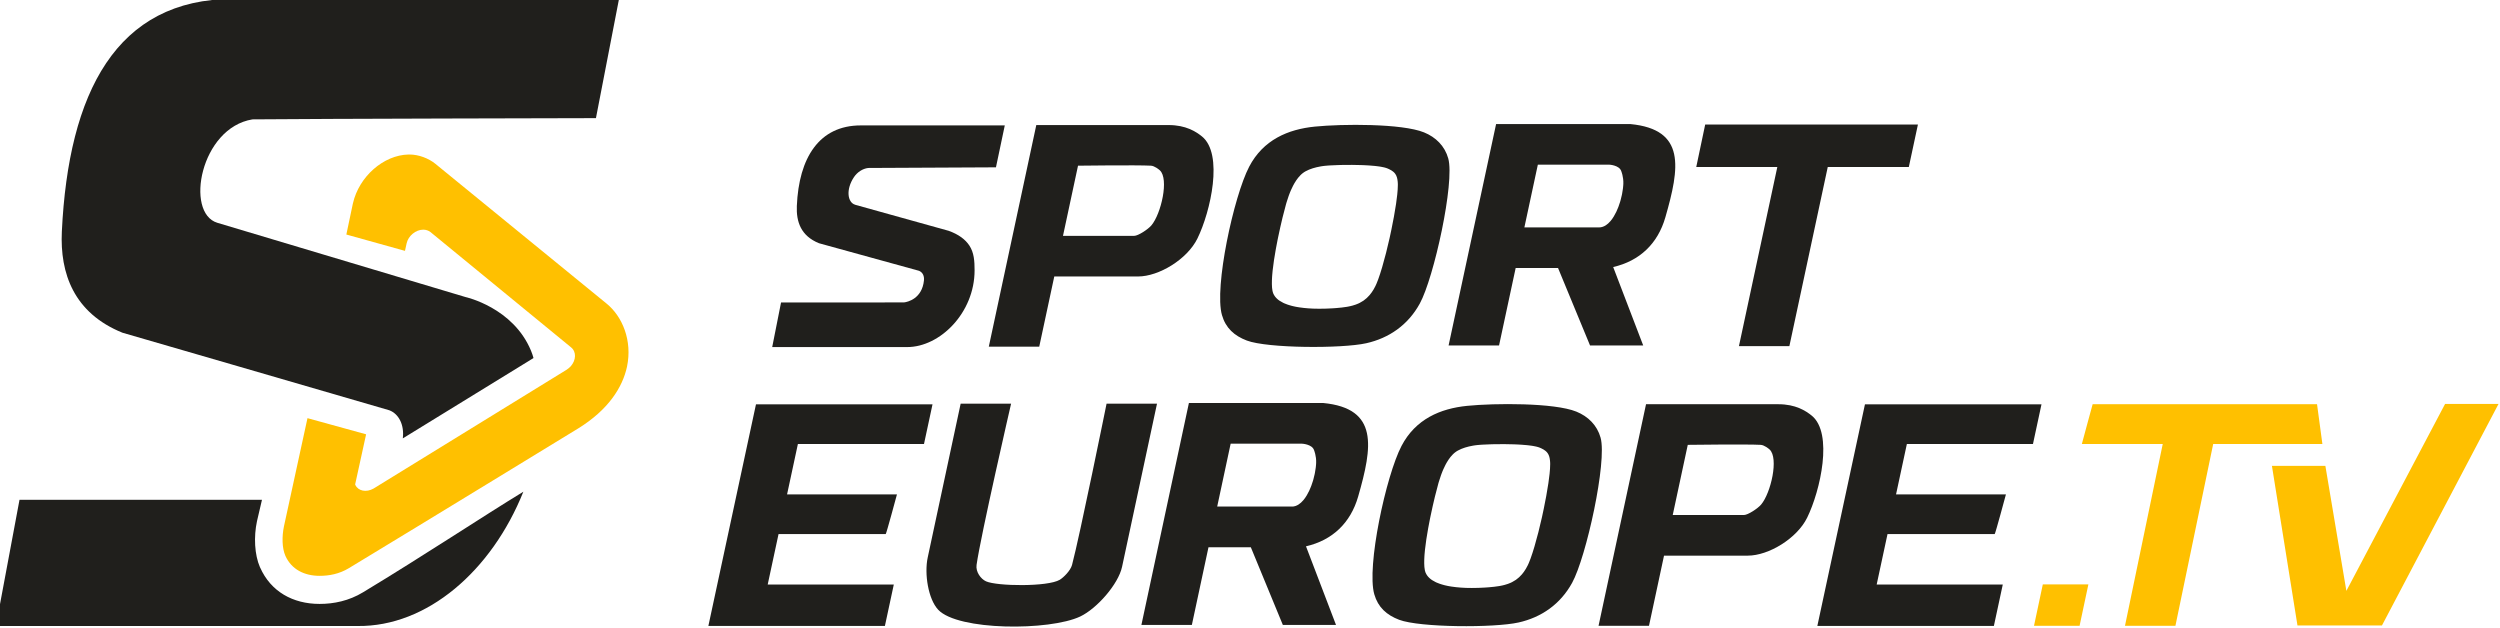
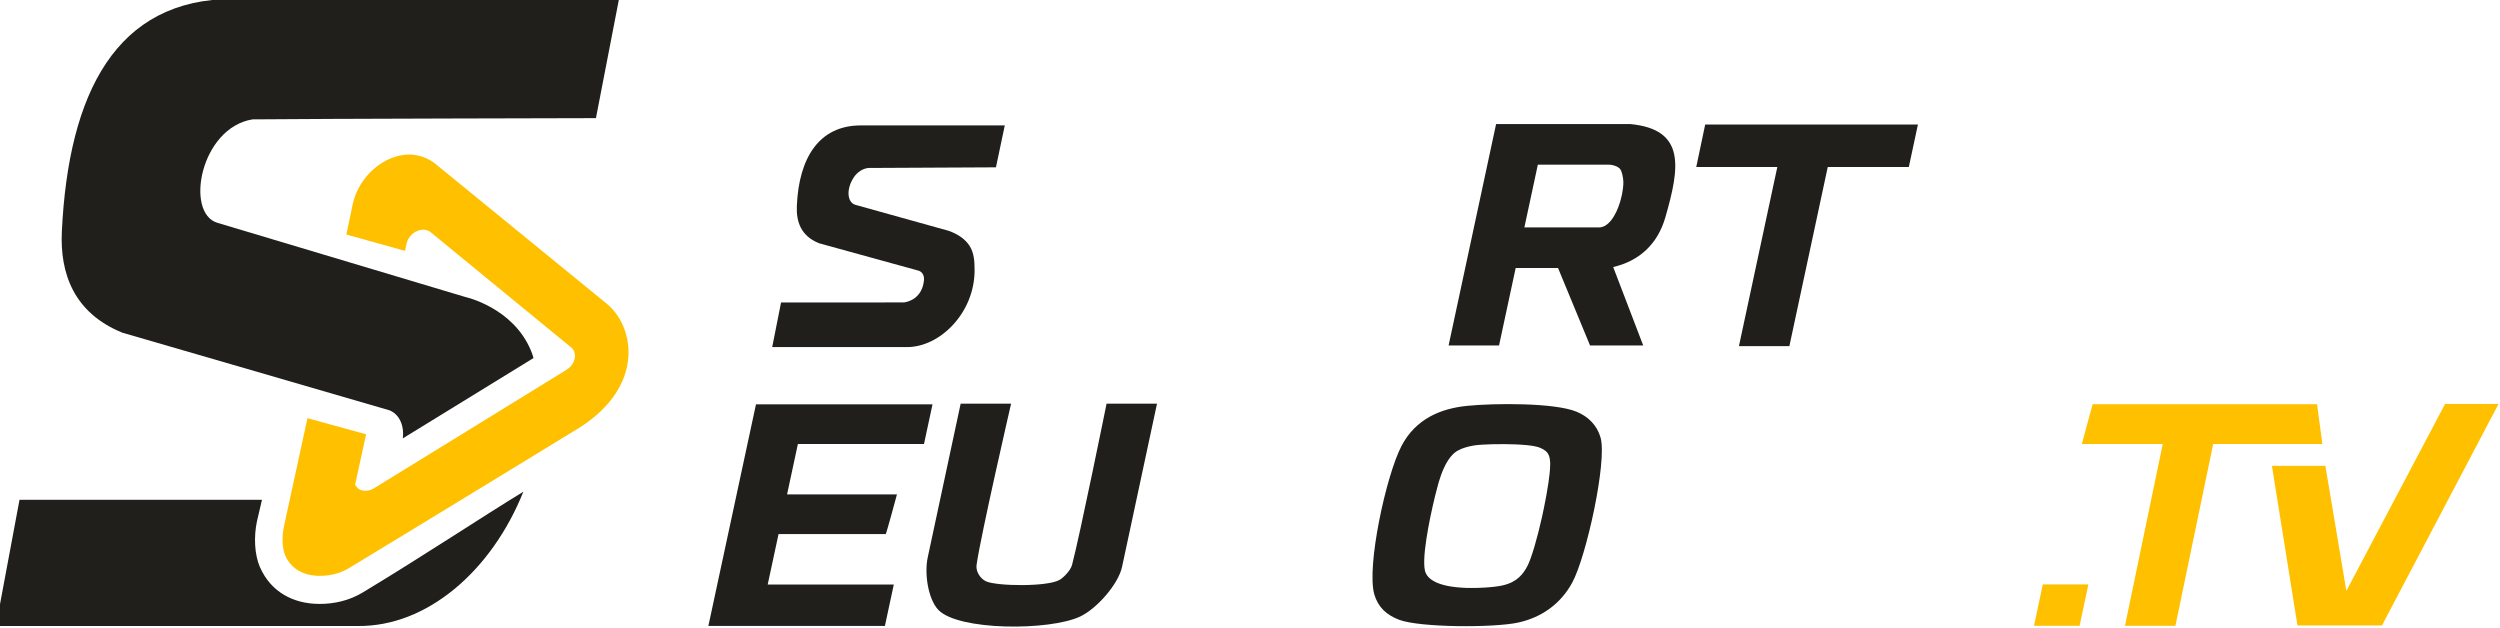
<svg xmlns="http://www.w3.org/2000/svg" width="100%" height="100%" viewBox="0 0 824 207" version="1.1" xml:space="preserve" style="fill-rule:evenodd;clip-rule:evenodd;stroke-linejoin:round;stroke-miterlimit:2;">
  <g transform="matrix(1,0,0,1,-260.846,-930.495)">
    <g>
      <g transform="matrix(0.572,0,0,0.572,149.554,401.411)">
        <g transform="matrix(0.792,0,0.029,0.831,-6334.92,582.228)">
          <path d="M8957.05,499.405L8949.56,528.475L8856.73,528.919C8856.66,528.919 8856.59,528.923 8856.53,528.931C8852.58,529.388 8848.59,531.785 8846.03,535.234C8839.56,543.948 8840.77,552.885 8846.13,554.392C8846.24,554.423 8846.34,554.48 8846.44,554.509L8913.59,572.508C8920.8,575.024 8925.46,578.491 8928.23,582.712C8931.46,587.627 8931.64,593.501 8931.4,599.887C8930.32,629.414 8904.21,653.109 8880.44,653.109C8880.43,653.11 8782.21,653.111 8782.21,653.111L8789.77,622.202L8879.07,622.15C8879.13,622.15 8879.19,622.147 8879.25,622.141C8881.89,621.879 8892.46,619.559 8894.29,606.99C8894.73,604.001 8893.78,601.439 8891.08,600.274C8891.01,600.24 8890.93,600.212 8890.84,600.19L8818.88,581.106C8805.84,576 8802.84,566.155 8803.71,555.307C8806.39,521.888 8821.95,499.407 8852.29,499.407L8957.05,499.405Z" style="fill:rgb(32,31,28);fill-rule:nonzero;" />
        </g>
        <g transform="matrix(1.038,-2.81624e-18,-0.228,1.064,500.171,329.607)">
          <path d="M908,627L908,650L863,650L863,747L835,747L835,650L790,650L789.907,627L908,627Z" style="fill:rgb(32,31,28);fill-rule:nonzero;" />
        </g>
        <g transform="matrix(0.792,-2.81525e-18,-0.174,0.811,-6067.22,-246.425)">
          <path d="M9429.15,1532.53C9470.52,1536.34 9471.84,1563.49 9469.19,1598.79C9467.78,1617.58 9457.26,1629.79 9438.99,1634.12L9473.07,1689.84L9434.39,1689.84L9399,1634.78L9368.19,1634.78L9368.19,1689.84L9331.48,1689.84L9331.48,1532.53L9429.15,1532.53ZM9420.01,1561.37L9368.19,1561.37L9368.19,1605.94L9422.69,1605.94C9422.81,1605.94 9422.93,1605.93 9423.04,1605.93C9423.17,1605.92 9423.29,1605.91 9423.41,1605.9C9423.44,1605.89 9423.48,1605.89 9423.51,1605.89L9423.58,1605.88C9423.73,1605.86 9423.88,1605.84 9424.02,1605.81L9424.1,1605.79C9424.44,1605.72 9424.78,1605.63 9425.11,1605.52C9425.17,1605.49 9425.24,1605.47 9425.3,1605.44C9425.91,1605.21 9426.49,1604.89 9427.03,1604.51C9428.1,1603.75 9429.04,1602.71 9429.85,1601.47L9429.94,1601.32C9430.21,1600.9 9430.47,1600.45 9430.71,1599.98L9430.79,1599.83C9431.06,1599.3 9431.31,1598.75 9431.54,1598.17C9431.96,1597.14 9432.32,1596.03 9432.63,1594.88L9432.68,1594.68C9432.94,1593.7 9433.16,1592.68 9433.34,1591.64C9433.36,1591.52 9433.38,1591.39 9433.4,1591.27L9433.44,1591.06C9433.61,1590.02 9433.74,1588.95 9433.84,1587.87C9433.85,1587.74 9433.86,1587.6 9433.88,1587.47C9433.89,1587.32 9433.9,1587.18 9433.91,1587.04L9433.92,1586.83C9433.93,1586.73 9433.94,1586.64 9433.94,1586.54C9434.02,1585.37 9434.05,1584.2 9434.05,1583.03C9434.05,1582.72 9434.05,1582.41 9434.04,1582.1C9434.02,1580.88 9433.95,1579.67 9433.84,1578.49C9433.81,1578.13 9433.77,1577.78 9433.73,1577.43C9433.68,1576.99 9433.62,1576.55 9433.56,1576.12L9433.53,1575.93C9433.49,1575.64 9433.44,1575.36 9433.4,1575.07C9432.52,1569.99 9429.83,1565.89 9429.83,1565.89C9427.48,1561.76 9420.29,1561.37 9420.01,1561.37Z" style="fill:rgb(32,31,28);fill-rule:nonzero;" />
        </g>
        <g transform="matrix(0.792,-2.74755e-18,-0.17,0.792,-6600.45,-30.299)">
-           <path d="M9814.95,1298.25C9834.31,1296.28 9877.64,1295.93 9895.18,1302.46C9904.52,1305.94 9912.42,1312.4 9916.88,1321.41C9925.47,1338.81 9925.11,1408.32 9918.84,1427.04C9913.64,1442.6 9901.88,1452.17 9886.06,1455.88C9869.14,1459.85 9814.97,1459.6 9798.79,1453.92C9788.89,1450.44 9781.44,1444.82 9776.7,1435.36C9766.65,1415.33 9766.71,1348.98 9773.34,1327.43C9779.35,1307.94 9795.66,1300.21 9814.95,1298.25ZM9846.72,1430.77C9849.99,1430.77 9853.07,1430.66 9855.78,1430.49C9856.5,1430.45 9857.2,1430.4 9857.86,1430.35L9858.5,1430.3C9858.71,1430.28 9858.92,1430.27 9859.12,1430.25C9861.59,1430.04 9863.92,1429.79 9866.11,1429.41L9866.36,1429.37C9866.45,1429.35 9866.53,1429.34 9866.61,1429.32L9866.86,1429.28C9867.14,1429.22 9867.41,1429.17 9867.67,1429.11C9868.01,1429.04 9868.35,1428.97 9868.68,1428.89C9869.12,1428.78 9869.55,1428.67 9869.98,1428.55L9870.2,1428.49C9870.94,1428.27 9871.65,1428.03 9872.34,1427.77C9872.46,1427.72 9872.58,1427.67 9872.69,1427.62C9873.14,1427.44 9873.58,1427.25 9874.01,1427.04C9874.12,1426.99 9874.24,1426.93 9874.35,1426.87C9874.6,1426.74 9874.84,1426.61 9875.09,1426.47C9875.9,1426.01 9876.66,1425.5 9877.39,1424.91L9877.47,1424.85L9877.56,1424.77C9878.86,1423.7 9880.01,1422.4 9881.01,1420.84C9881.74,1419.69 9882.39,1418.4 9882.95,1416.94L9882.99,1416.85L9883.06,1416.65C9883.34,1415.91 9883.59,1415.13 9883.82,1414.3C9883.96,1413.77 9884.1,1413.19 9884.24,1412.56C9884.42,1411.7 9884.6,1410.74 9884.76,1409.69L9884.83,1409.24C9885.58,1404.27 9886.1,1397.55 9886.39,1390.18C9886.52,1386.78 9886.6,1383.23 9886.64,1379.66C9886.64,1379.27 9886.64,1378.88 9886.65,1378.5C9886.66,1376.67 9886.66,1374.84 9886.64,1373.02C9886.62,1369.91 9886.56,1366.82 9886.46,1363.84C9886.35,1360.57 9886.2,1357.43 9886.01,1354.51C9885.85,1352.16 9885.66,1349.94 9885.44,1347.93L9885.43,1347.79L9885.4,1347.54C9885.26,1346.3 9885.11,1345.13 9884.95,1344.05C9884.76,1342.77 9884.56,1341.63 9884.34,1340.63L9884.28,1340.4L9884.25,1340.26C9884.21,1340.08 9884.17,1339.91 9884.13,1339.74C9884,1339.25 9883.87,1338.78 9883.74,1338.34L9883.65,1338.07C9883.32,1337.02 9882.96,1336.1 9882.54,1335.27C9882.03,1334.26 9881.44,1333.4 9880.74,1332.64C9880.19,1332.04 9879.56,1331.5 9878.84,1331.01C9878.37,1330.68 9877.86,1330.38 9877.31,1330.08C9876.8,1329.81 9876.26,1329.55 9875.67,1329.3L9875.54,1329.24L9875.28,1329.13L9875.09,1329.05C9874.8,1328.93 9874.5,1328.81 9874.19,1328.69C9874.02,1328.63 9873.83,1328.56 9873.63,1328.5C9873.54,1328.47 9873.45,1328.44 9873.36,1328.41L9873.14,1328.34C9872.91,1328.27 9872.67,1328.2 9872.42,1328.14L9872.17,1328.08C9872.09,1328.06 9872,1328.03 9871.92,1328.01L9871.79,1327.98C9871.51,1327.92 9871.23,1327.86 9870.93,1327.8C9870.47,1327.7 9869.97,1327.61 9869.46,1327.52C9869.33,1327.5 9869.19,1327.47 9869.05,1327.45C9868.84,1327.42 9868.63,1327.38 9868.42,1327.35L9868.1,1327.3C9867.93,1327.28 9867.76,1327.26 9867.58,1327.23C9866.91,1327.14 9866.2,1327.05 9865.47,1326.97C9865.32,1326.96 9865.16,1326.94 9864.99,1326.92L9864.63,1326.88C9863.41,1326.76 9862.14,1326.66 9860.83,1326.57C9860.43,1326.54 9860.03,1326.51 9859.62,1326.49L9858.81,1326.44C9858,1326.39 9857.18,1326.36 9856.35,1326.32L9855.85,1326.3C9855.35,1326.28 9854.86,1326.26 9854.36,1326.25C9852.22,1326.18 9850.05,1326.14 9847.91,1326.12C9845.39,1326.11 9842.9,1326.13 9840.56,1326.17L9839.79,1326.19C9839.09,1326.21 9838.41,1326.23 9837.75,1326.25C9835.83,1326.31 9834.05,1326.38 9832.47,1326.48L9832.19,1326.49L9831.67,1326.52C9831.04,1326.56 9830.44,1326.61 9829.89,1326.65C9829.58,1326.67 9829.29,1326.7 9829.01,1326.73C9828.86,1326.74 9828.7,1326.76 9828.54,1326.77L9828.3,1326.8C9828.06,1326.82 9827.81,1326.85 9827.56,1326.88C9827.39,1326.91 9827.22,1326.93 9827.04,1326.95C9826.67,1327.01 9826.29,1327.06 9825.91,1327.12L9825.73,1327.15L9825.46,1327.2C9825.33,1327.22 9825.2,1327.25 9825.07,1327.27C9821.62,1327.9 9817.86,1329.02 9815.09,1330.78C9814.95,1330.87 9814.82,1330.96 9814.69,1331.05L9814.56,1331.13C9814.46,1331.21 9814.46,1331.21 9814.35,1331.28L9814.26,1331.35C9814.11,1331.46 9813.97,1331.57 9813.84,1331.68C9813.56,1331.91 9813.3,1332.14 9813.06,1332.38L9813.05,1332.39C9812.98,1332.46 9812.91,1332.53 9812.84,1332.61C9812.79,1332.66 9812.74,1332.71 9812.69,1332.76C9812.49,1332.99 9812.29,1333.21 9812.1,1333.45L9812.02,1333.55L9811.99,1333.59C9811.57,1334.12 9811.18,1334.69 9810.82,1335.29C9810.76,1335.38 9810.7,1335.48 9810.65,1335.57C9809.99,1336.7 9809.43,1337.94 9808.94,1339.23L9808.83,1339.52L9808.77,1339.69C9808.59,1340.2 9808.41,1340.72 9808.25,1341.25C9807.94,1342.28 9807.67,1343.32 9807.43,1344.38C9807.34,1344.79 9807.25,1345.19 9807.17,1345.6L9807.09,1345.99C9806.99,1346.53 9806.9,1347.06 9806.81,1347.59C9806.77,1347.83 9806.73,1348.07 9806.7,1348.31L9806.64,1348.7C9806.41,1350.29 9806.24,1351.84 9806.12,1353.29C9806.08,1353.75 9806.04,1354.18 9806.01,1354.61L9806,1354.84C9805.83,1357.19 9805.67,1360.49 9805.56,1364.36C9805.44,1368.66 9805.38,1373.67 9805.42,1378.9L9805.43,1379.77L9805.44,1380.9C9805.48,1383.09 9805.53,1385.3 9805.6,1387.51C9805.78,1392.85 9806.11,1398.16 9806.62,1402.95C9806.74,1403.99 9806.86,1405 9806.99,1405.99C9807.03,1406.27 9807.07,1406.56 9807.11,1406.84L9807.17,1407.3C9807.2,1407.47 9807.23,1407.64 9807.25,1407.81L9807.32,1408.24C9807.42,1408.89 9807.53,1409.52 9807.64,1410.14C9807.98,1412 9808.36,1413.7 9808.8,1415.18L9808.87,1415.43L9808.93,1415.62C9809.15,1416.34 9809.39,1417.01 9809.64,1417.62L9809.66,1417.68L9809.7,1417.77C9809.83,1418.07 9809.95,1418.35 9810.09,1418.62C9810.25,1418.96 9810.42,1419.27 9810.6,1419.56C9810.63,1419.61 9810.67,1419.66 9810.7,1419.72C9811.11,1420.36 9811.58,1420.96 9812.1,1421.53L9812.16,1421.6L9812.23,1421.67C9812.41,1421.86 9812.59,1422.05 9812.78,1422.24C9812.97,1422.42 9813.17,1422.6 9813.37,1422.78C9813.55,1422.94 9813.74,1423.1 9813.92,1423.25C9814.24,1423.51 9814.57,1423.76 9814.91,1424C9815.04,1424.09 9815.16,1424.17 9815.29,1424.26L9815.38,1424.32L9815.51,1424.41C9815.63,1424.49 9815.75,1424.56 9815.86,1424.63L9816,1424.72L9816.1,1424.78C9816.3,1424.9 9816.51,1425.03 9816.71,1425.14C9817.57,1425.64 9818.49,1426.09 9819.45,1426.51L9819.55,1426.55L9819.74,1426.63C9819.86,1426.68 9819.98,1426.73 9820.1,1426.78L9820.4,1426.9C9821.15,1427.2 9821.93,1427.48 9822.72,1427.73C9823.23,1427.9 9823.75,1428.06 9824.28,1428.2C9824.91,1428.38 9825.55,1428.55 9826.2,1428.71C9826.47,1428.77 9826.75,1428.84 9827.03,1428.9C9827.61,1429.03 9828.2,1429.15 9828.79,1429.27L9829,1429.31C9829.14,1429.33 9829.29,1429.36 9829.43,1429.39L9829.76,1429.45C9830.45,1429.57 9831.14,1429.68 9831.84,1429.78C9834.02,1430.1 9836.26,1430.33 9838.48,1430.49L9838.93,1430.52C9839.79,1430.58 9840.65,1430.62 9841.5,1430.66L9841.91,1430.68C9842.31,1430.69 9842.71,1430.71 9843.11,1430.72C9844.33,1430.75 9845.54,1430.77 9846.72,1430.77Z" style="fill:rgb(32,31,28);fill-rule:nonzero;" />
-         </g>
+           </g>
        <g transform="matrix(1.038,-2.81624e-18,-0.228,1.064,812.173,329.909)">
-           <path d="M146,687L185.5,687C187.752,687 192.478,683.429 193.83,681.33C197.866,675.072 198.176,656.172 191.983,651.517C191.393,651.072 188.508,649.11 186.5,649C178.836,648.581 146,649 146,649L146,687ZM146,709L146,747L118,747L118,627L191.5,627C201.032,627 207.452,630.556 211.333,633.167C225.458,642.672 225.089,673.797 220.943,688.444C217.754,699.711 204.045,709 192.5,709L146,709Z" style="fill:rgb(32,31,28);fill-rule:nonzero;" />
-         </g>
+           </g>
        <g transform="matrix(1.038,-2.81624e-18,-0.228,1.064,1163.52,490.77)">
-           <path d="M146,687L185.5,687C187.752,687 192.478,683.429 193.83,681.33C197.866,675.072 198.176,656.172 191.983,651.517C191.393,651.072 188.508,649.11 186.5,649C178.836,648.581 146,649 146,649L146,687ZM146,709L146,747L118,747L118,627L191.5,627C201.032,627 207.452,630.556 211.333,633.167C225.458,642.672 225.089,673.797 220.943,688.444C217.754,699.711 204.045,709 192.5,709L146,709Z" style="fill:rgb(32,31,28);fill-rule:nonzero;" />
-         </g>
+           </g>
        <g transform="matrix(1.038,-2.81624e-18,-0.221,1.064,717.39,490.77)">
          <path d="M916.067,627L923.619,648.53L863,648.53L863,747L835,747L835,648.53L790.096,648.53C790.41,642.4 791.239,631.455 791.5,627L916.067,627Z" style="fill:rgb(255,192,0);fill-rule:nonzero;" />
        </g>
        <g transform="matrix(1.038,-2.84362e-18,-0.23,1.074,822.659,290.875)">
          <path d="M135,807C135,807 133.8,877.616 135,893.5C135.285,897.279 139.063,901.048 142.198,902.302C148.775,904.932 177.116,905.336 182.965,901.465C184.678,900.331 187.833,896.637 188,893.5C188.839,877.756 188,807 188,807L216,807L216,894.5C216,903.849 206.995,916.928 198.672,921.172C183.469,928.923 132.467,928.887 118.99,917.511C112.204,911.783 107,898.283 107,889.5L107,807L135,807Z" style="fill:rgb(32,31,28);fill-rule:nonzero;" />
        </g>
        <g transform="matrix(0.792,-2.74755e-18,-0.17,0.792,-6512.67,130.607)">
          <path d="M9814.95,1298.25C9834.31,1296.28 9877.64,1295.93 9895.18,1302.46C9904.52,1305.94 9912.42,1312.4 9916.88,1321.41C9925.47,1338.81 9925.11,1408.32 9918.84,1427.04C9913.64,1442.6 9901.88,1452.17 9886.06,1455.88C9869.14,1459.85 9814.97,1459.6 9798.79,1453.92C9788.89,1450.44 9781.44,1444.82 9776.7,1435.36C9766.65,1415.33 9766.71,1348.98 9773.34,1327.43C9779.35,1307.94 9795.66,1300.21 9814.95,1298.25ZM9846.72,1430.77C9849.99,1430.77 9853.07,1430.66 9855.78,1430.49C9856.5,1430.45 9857.2,1430.4 9857.86,1430.35L9858.5,1430.3C9858.71,1430.28 9858.92,1430.27 9859.12,1430.25C9861.59,1430.04 9863.92,1429.79 9866.11,1429.41L9866.36,1429.37C9866.45,1429.35 9866.53,1429.34 9866.61,1429.32L9866.86,1429.28C9867.14,1429.22 9867.41,1429.17 9867.67,1429.11C9868.01,1429.04 9868.35,1428.97 9868.68,1428.89C9869.12,1428.78 9869.55,1428.67 9869.98,1428.55L9870.2,1428.49C9870.94,1428.27 9871.65,1428.03 9872.34,1427.77C9872.46,1427.72 9872.58,1427.67 9872.69,1427.62C9873.14,1427.44 9873.58,1427.25 9874.01,1427.04C9874.12,1426.99 9874.24,1426.93 9874.35,1426.87C9874.6,1426.74 9874.84,1426.61 9875.09,1426.47C9875.9,1426.01 9876.66,1425.5 9877.39,1424.91L9877.47,1424.85L9877.56,1424.77C9878.86,1423.7 9880.01,1422.4 9881.01,1420.84C9881.74,1419.69 9882.39,1418.4 9882.95,1416.94L9882.99,1416.85L9883.06,1416.65C9883.34,1415.91 9883.59,1415.13 9883.82,1414.3C9883.96,1413.77 9884.1,1413.19 9884.24,1412.56C9884.42,1411.7 9884.6,1410.74 9884.76,1409.69L9884.83,1409.24C9885.58,1404.27 9886.1,1397.55 9886.39,1390.18C9886.52,1386.78 9886.6,1383.23 9886.64,1379.66C9886.64,1379.27 9886.64,1378.88 9886.65,1378.5C9886.66,1376.67 9886.66,1374.84 9886.64,1373.02C9886.62,1369.91 9886.56,1366.82 9886.46,1363.84C9886.35,1360.57 9886.2,1357.43 9886.01,1354.51C9885.85,1352.16 9885.66,1349.94 9885.44,1347.93L9885.43,1347.79L9885.4,1347.54C9885.26,1346.3 9885.11,1345.13 9884.95,1344.05C9884.76,1342.77 9884.56,1341.63 9884.34,1340.63L9884.28,1340.4L9884.25,1340.26C9884.21,1340.08 9884.17,1339.91 9884.13,1339.74C9884,1339.25 9883.87,1338.78 9883.74,1338.34L9883.65,1338.07C9883.32,1337.02 9882.96,1336.1 9882.54,1335.27C9882.03,1334.26 9881.44,1333.4 9880.74,1332.64C9880.19,1332.04 9879.56,1331.5 9878.84,1331.01C9878.37,1330.68 9877.86,1330.38 9877.31,1330.08C9876.8,1329.81 9876.26,1329.55 9875.67,1329.3L9875.54,1329.24L9875.28,1329.13L9875.09,1329.05C9874.8,1328.93 9874.5,1328.81 9874.19,1328.69C9874.02,1328.63 9873.83,1328.56 9873.63,1328.5C9873.54,1328.47 9873.45,1328.44 9873.36,1328.41L9873.14,1328.34C9872.91,1328.27 9872.67,1328.2 9872.42,1328.14L9872.17,1328.08C9872.09,1328.06 9872,1328.03 9871.92,1328.01L9871.79,1327.98C9871.51,1327.92 9871.23,1327.86 9870.93,1327.8C9870.47,1327.7 9869.97,1327.61 9869.46,1327.52C9869.33,1327.5 9869.19,1327.47 9869.05,1327.45C9868.84,1327.42 9868.63,1327.38 9868.42,1327.35L9868.1,1327.3C9867.93,1327.28 9867.76,1327.26 9867.58,1327.23C9866.91,1327.14 9866.2,1327.05 9865.47,1326.97C9865.32,1326.96 9865.16,1326.94 9864.99,1326.92L9864.63,1326.88C9863.41,1326.76 9862.14,1326.66 9860.83,1326.57C9860.43,1326.54 9860.03,1326.51 9859.62,1326.49L9858.81,1326.44C9858,1326.39 9857.18,1326.36 9856.35,1326.32L9855.85,1326.3C9855.35,1326.28 9854.86,1326.26 9854.36,1326.25C9852.22,1326.18 9850.05,1326.14 9847.91,1326.12C9845.39,1326.11 9842.9,1326.13 9840.56,1326.17L9839.79,1326.19C9839.09,1326.21 9838.41,1326.23 9837.75,1326.25C9835.83,1326.31 9834.05,1326.38 9832.47,1326.48L9832.19,1326.49L9831.67,1326.52C9831.04,1326.56 9830.44,1326.61 9829.89,1326.65C9829.58,1326.67 9829.29,1326.7 9829.01,1326.73C9828.86,1326.74 9828.7,1326.76 9828.54,1326.77L9828.3,1326.8C9828.06,1326.82 9827.81,1326.85 9827.56,1326.88C9827.39,1326.91 9827.22,1326.93 9827.04,1326.95C9826.67,1327.01 9826.29,1327.06 9825.91,1327.12L9825.73,1327.15L9825.46,1327.2C9825.33,1327.22 9825.2,1327.25 9825.07,1327.27C9821.62,1327.9 9817.86,1329.02 9815.09,1330.78C9814.95,1330.87 9814.82,1330.96 9814.69,1331.05L9814.56,1331.13C9814.46,1331.21 9814.46,1331.21 9814.35,1331.28L9814.26,1331.35C9814.11,1331.46 9813.97,1331.57 9813.84,1331.68C9813.56,1331.91 9813.3,1332.14 9813.06,1332.38L9813.05,1332.39C9812.98,1332.46 9812.91,1332.53 9812.84,1332.61C9812.79,1332.66 9812.74,1332.71 9812.69,1332.76C9812.49,1332.99 9812.29,1333.21 9812.1,1333.45L9812.02,1333.55L9811.99,1333.59C9811.57,1334.12 9811.18,1334.69 9810.82,1335.29C9810.76,1335.38 9810.7,1335.48 9810.65,1335.57C9809.99,1336.7 9809.43,1337.94 9808.94,1339.23L9808.83,1339.52L9808.77,1339.69C9808.59,1340.2 9808.41,1340.72 9808.25,1341.25C9807.94,1342.28 9807.67,1343.32 9807.43,1344.38C9807.34,1344.79 9807.25,1345.19 9807.17,1345.6L9807.09,1345.99C9806.99,1346.53 9806.9,1347.06 9806.81,1347.59C9806.77,1347.83 9806.73,1348.07 9806.7,1348.31L9806.64,1348.7C9806.41,1350.29 9806.24,1351.84 9806.12,1353.29C9806.08,1353.75 9806.04,1354.18 9806.01,1354.61L9806,1354.84C9805.83,1357.19 9805.67,1360.49 9805.56,1364.36C9805.44,1368.66 9805.38,1373.67 9805.42,1378.9L9805.43,1379.77L9805.44,1380.9C9805.48,1383.09 9805.53,1385.3 9805.6,1387.51C9805.78,1392.85 9806.11,1398.16 9806.62,1402.95C9806.74,1403.99 9806.86,1405 9806.99,1405.99C9807.03,1406.27 9807.07,1406.56 9807.11,1406.84L9807.17,1407.3C9807.2,1407.47 9807.23,1407.64 9807.25,1407.81L9807.32,1408.24C9807.42,1408.89 9807.53,1409.52 9807.64,1410.14C9807.98,1412 9808.36,1413.7 9808.8,1415.18L9808.87,1415.43L9808.93,1415.62C9809.15,1416.34 9809.39,1417.01 9809.64,1417.62L9809.66,1417.68L9809.7,1417.77C9809.83,1418.07 9809.95,1418.35 9810.09,1418.62C9810.25,1418.96 9810.42,1419.27 9810.6,1419.56C9810.63,1419.61 9810.67,1419.66 9810.7,1419.72C9811.11,1420.36 9811.58,1420.96 9812.1,1421.53L9812.16,1421.6L9812.23,1421.67C9812.41,1421.86 9812.59,1422.05 9812.78,1422.24C9812.97,1422.42 9813.17,1422.6 9813.37,1422.78C9813.55,1422.94 9813.74,1423.1 9813.92,1423.25C9814.24,1423.51 9814.57,1423.76 9814.91,1424C9815.04,1424.09 9815.16,1424.17 9815.29,1424.26L9815.38,1424.32L9815.51,1424.41C9815.63,1424.49 9815.75,1424.56 9815.86,1424.63L9816,1424.72L9816.1,1424.78C9816.3,1424.9 9816.51,1425.03 9816.71,1425.14C9817.57,1425.64 9818.49,1426.09 9819.45,1426.51L9819.55,1426.55L9819.74,1426.63C9819.86,1426.68 9819.98,1426.73 9820.1,1426.78L9820.4,1426.9C9821.15,1427.2 9821.93,1427.48 9822.72,1427.73C9823.23,1427.9 9823.75,1428.06 9824.28,1428.2C9824.91,1428.38 9825.55,1428.55 9826.2,1428.71C9826.47,1428.77 9826.75,1428.84 9827.03,1428.9C9827.61,1429.03 9828.2,1429.15 9828.79,1429.27L9829,1429.31C9829.14,1429.33 9829.29,1429.36 9829.43,1429.39L9829.76,1429.45C9830.45,1429.57 9831.14,1429.68 9831.84,1429.78C9834.02,1430.1 9836.26,1430.33 9838.48,1430.49L9838.93,1430.52C9839.79,1430.58 9840.65,1430.62 9841.5,1430.66L9841.91,1430.68C9842.31,1430.69 9842.71,1430.71 9843.11,1430.72C9844.33,1430.75 9845.54,1430.77 9846.72,1430.77Z" style="fill:rgb(32,31,28);fill-rule:nonzero;" />
        </g>
        <g transform="matrix(1.038,-2.74755e-18,-0.223,1.038,-198.247,1066.63)">
          <path d="M915,88L915,110L845,110L845,138L906,138C906,138 904.805,160 904.5,160L845,160L845,188L915,188L915,211L817,211L817,88L915,88Z" style="fill:rgb(32,31,28);fill-rule:nonzero;" />
        </g>
        <g transform="matrix(1.038,-2.74755e-18,-0.223,1.038,440.771,1066.63)">
-           <path d="M915,88L915,110L845,110L845,138L906,138C906,138 904.805,160 904.5,160L845,160L845,188L915,188L915,211L817,211L817,88L915,88Z" style="fill:rgb(32,31,28);fill-rule:nonzero;" />
-         </g>
+           </g>
        <g transform="matrix(1.062,0,-0.226,1.088,1423.72,279.715)">
          <path d="M283.034,839.812L308.511,906.006L341,807L370,807L331.713,924.334L285.88,924.334L254.034,839.812L283.034,839.812Z" style="fill:rgb(255,192,0);fill-rule:nonzero;" />
        </g>
        <g transform="matrix(0.792,0,-0.153,0.72,-6061.94,676.509)">
          <rect x="9542.9" y="812.765" width="33.158" height="33.158" style="fill:rgb(255,192,0);" />
        </g>
        <g transform="matrix(0.792,-2.82191e-18,-0.174,0.813,-6244.23,-88.762)">
-           <path d="M9429.15,1532.53C9470.52,1536.34 9471.84,1563.49 9469.19,1598.79C9467.78,1617.58 9457.26,1629.79 9438.99,1634.12L9473.07,1689.84L9434.39,1689.84L9399,1634.78L9368.19,1634.78L9368.19,1689.84L9331.48,1689.84L9331.48,1532.53L9429.15,1532.53ZM9420.01,1561.37L9368.19,1561.37L9368.19,1605.94L9422.69,1605.94C9422.81,1605.94 9422.93,1605.93 9423.04,1605.93C9423.17,1605.92 9423.29,1605.91 9423.41,1605.9C9423.44,1605.89 9423.48,1605.89 9423.51,1605.89L9423.58,1605.88C9423.73,1605.86 9423.88,1605.84 9424.02,1605.81L9424.1,1605.79C9424.44,1605.72 9424.78,1605.63 9425.11,1605.52C9425.17,1605.49 9425.24,1605.47 9425.3,1605.44C9425.91,1605.21 9426.49,1604.89 9427.03,1604.51C9428.1,1603.75 9429.04,1602.71 9429.85,1601.47L9429.94,1601.32C9430.21,1600.9 9430.47,1600.45 9430.71,1599.98L9430.79,1599.83C9431.06,1599.3 9431.31,1598.75 9431.54,1598.17C9431.96,1597.14 9432.32,1596.03 9432.63,1594.88L9432.68,1594.68C9432.94,1593.7 9433.16,1592.68 9433.34,1591.64C9433.36,1591.52 9433.38,1591.39 9433.4,1591.27L9433.44,1591.06C9433.61,1590.02 9433.74,1588.95 9433.84,1587.87C9433.85,1587.74 9433.86,1587.6 9433.88,1587.47C9433.89,1587.32 9433.9,1587.18 9433.91,1587.04L9433.92,1586.83C9433.93,1586.73 9433.94,1586.64 9433.94,1586.54C9434.02,1585.37 9434.05,1584.2 9434.05,1583.03C9434.05,1582.72 9434.05,1582.41 9434.04,1582.1C9434.02,1580.88 9433.95,1579.67 9433.84,1578.49C9433.81,1578.13 9433.77,1577.78 9433.73,1577.43C9433.68,1576.99 9433.62,1576.55 9433.56,1576.12L9433.53,1575.93C9433.49,1575.64 9433.44,1575.36 9433.4,1575.07C9432.52,1569.99 9429.83,1565.89 9429.83,1565.89C9427.48,1561.76 9420.29,1561.37 9420.01,1561.37Z" style="fill:rgb(32,31,28);fill-rule:nonzero;" />
-         </g>
+           </g>
      </g>
      <g transform="matrix(0.569,0,0,0.569,143.76,404.951)">
        <g transform="matrix(0.962,0,3.3383e-18,0.962,-10818.6,-889.532)">
          <path d="M11808.2,2142.64C11808.2,2142.64 11716.2,2198.89 11669.9,2226.91C11664.1,2230.41 11658,2231.52 11652.3,2231.52C11643.2,2231.52 11635.4,2227.71 11631.7,2219.49C11629.6,2214.68 11629.6,2207.77 11630.8,2201.86L11645,2136.57L11680.3,2146.3L11673.7,2176.45L11673.8,2176.75C11675.5,2180.46 11680.4,2181.46 11684.8,2178.95L11800.8,2107.56C11801.7,2106.96 11802.7,2106.26 11803.5,2105.36C11806.8,2101.65 11807,2096.54 11803.7,2093.93L11719,2024.47C11717.8,2023.57 11716.3,2023.07 11714.7,2023.07C11710.2,2023.07 11705.7,2026.78 11704.7,2031.29L11703.7,2035.84L11668.4,2026L11672.3,2007.48L11672.4,2007.1C11676,1991.34 11690.6,1978.12 11705.9,1977.82L11706.4,1977.82C11712,1977.82 11717.9,1980.12 11721.9,1983.33L11825.1,2067.59C11834.6,2075.31 11840.7,2089.84 11837.4,2105.57C11834.7,2118.09 11826.1,2131.52 11808.2,2142.64Z" style="fill:rgb(255,192,0);" />
        </g>
        <g transform="matrix(0.962,0,0,0.962,-10702.4,217.178)">
          <path d="M11654.2,1030.43C11635.1,1078.11 11596.2,1111.8 11554.4,1111.3L11336.6,1111.31L11350.8,1035.32L11496.8,1035.32L11493.8,1048.19C11491.8,1057.5 11492.3,1068.35 11495.6,1075.92C11495.6,1075.97 11495.7,1076.03 11495.7,1076.08C11502.1,1090.55 11515.4,1098 11531.5,1098C11540,1098 11549.1,1096.2 11557.7,1090.98C11594.9,1068.51 11629.4,1045.55 11654.2,1030.43ZM11412.8,934.7C11383.5,922.82 11375.1,898.987 11376.3,873.753C11380.3,790.246 11409,733.698 11479.5,733.697L11711.8,733.691L11697.9,805.491C11697.9,805.491 11528.7,805.848 11491.1,806.233C11459.7,811.349 11450.3,862.541 11469.9,868.502C11470.2,868.576 11619.4,913.231 11619.4,913.231C11619.4,913.231 11648,919.475 11658.8,945.534C11659.4,946.963 11659.9,948.443 11660.3,949.936L11654.2,953.707L11581.6,998.331C11582.6,990.204 11579.2,983.57 11573.5,981.403C11543.6,972.648 11412.8,934.7 11412.8,934.7Z" style="fill:rgb(32,31,28);" />
        </g>
      </g>
    </g>
  </g>
</svg>